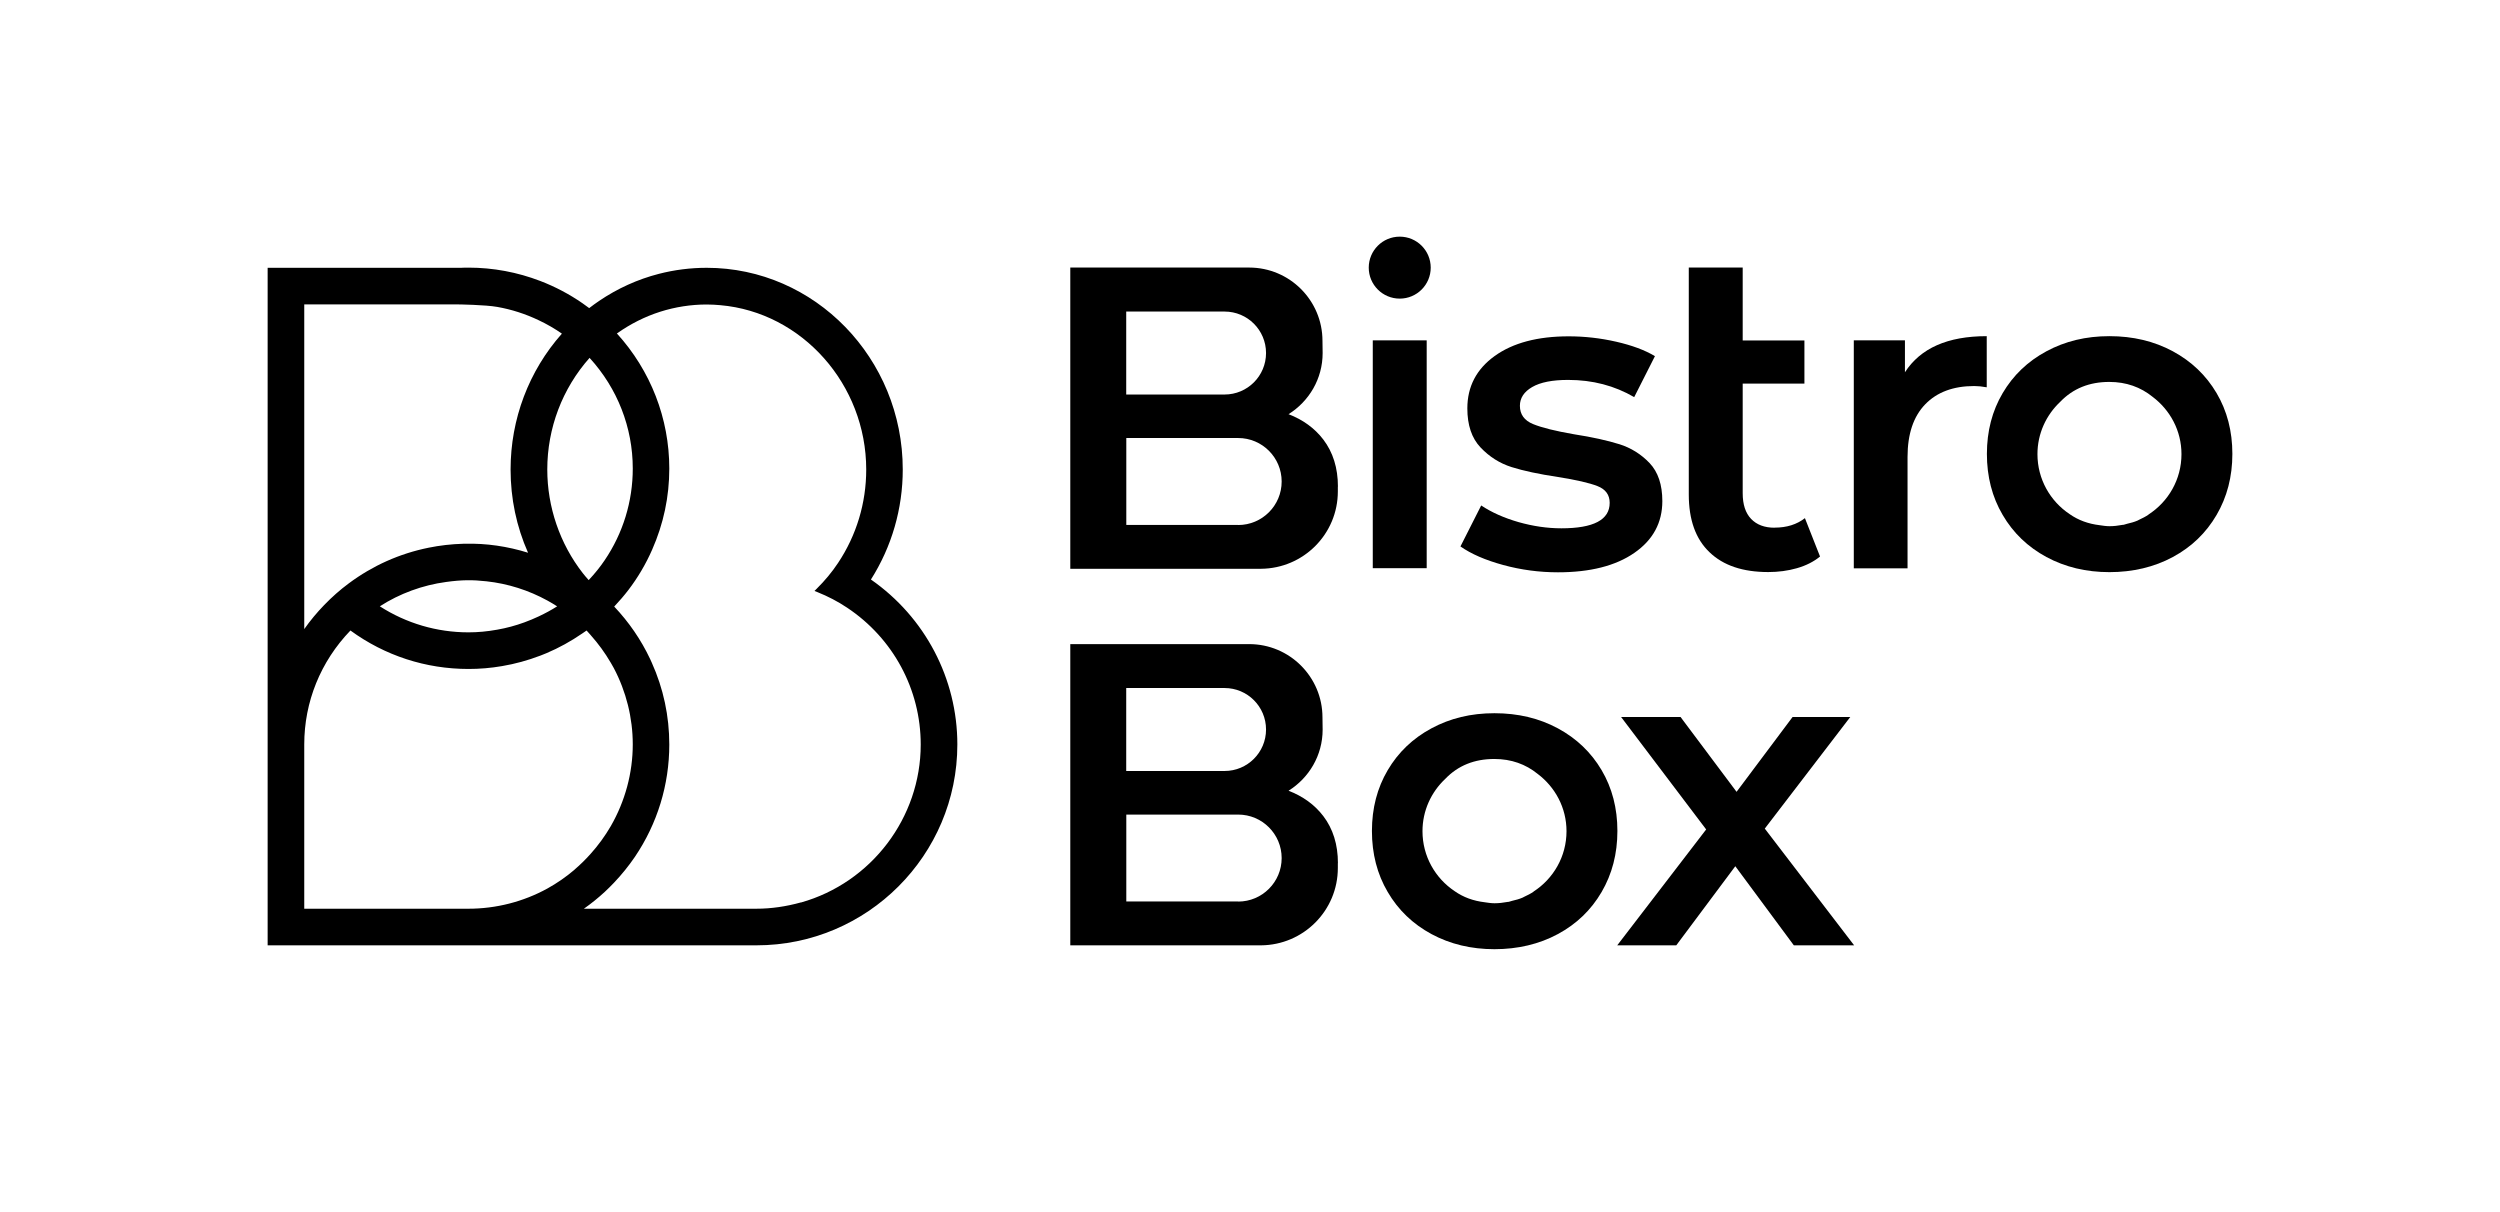
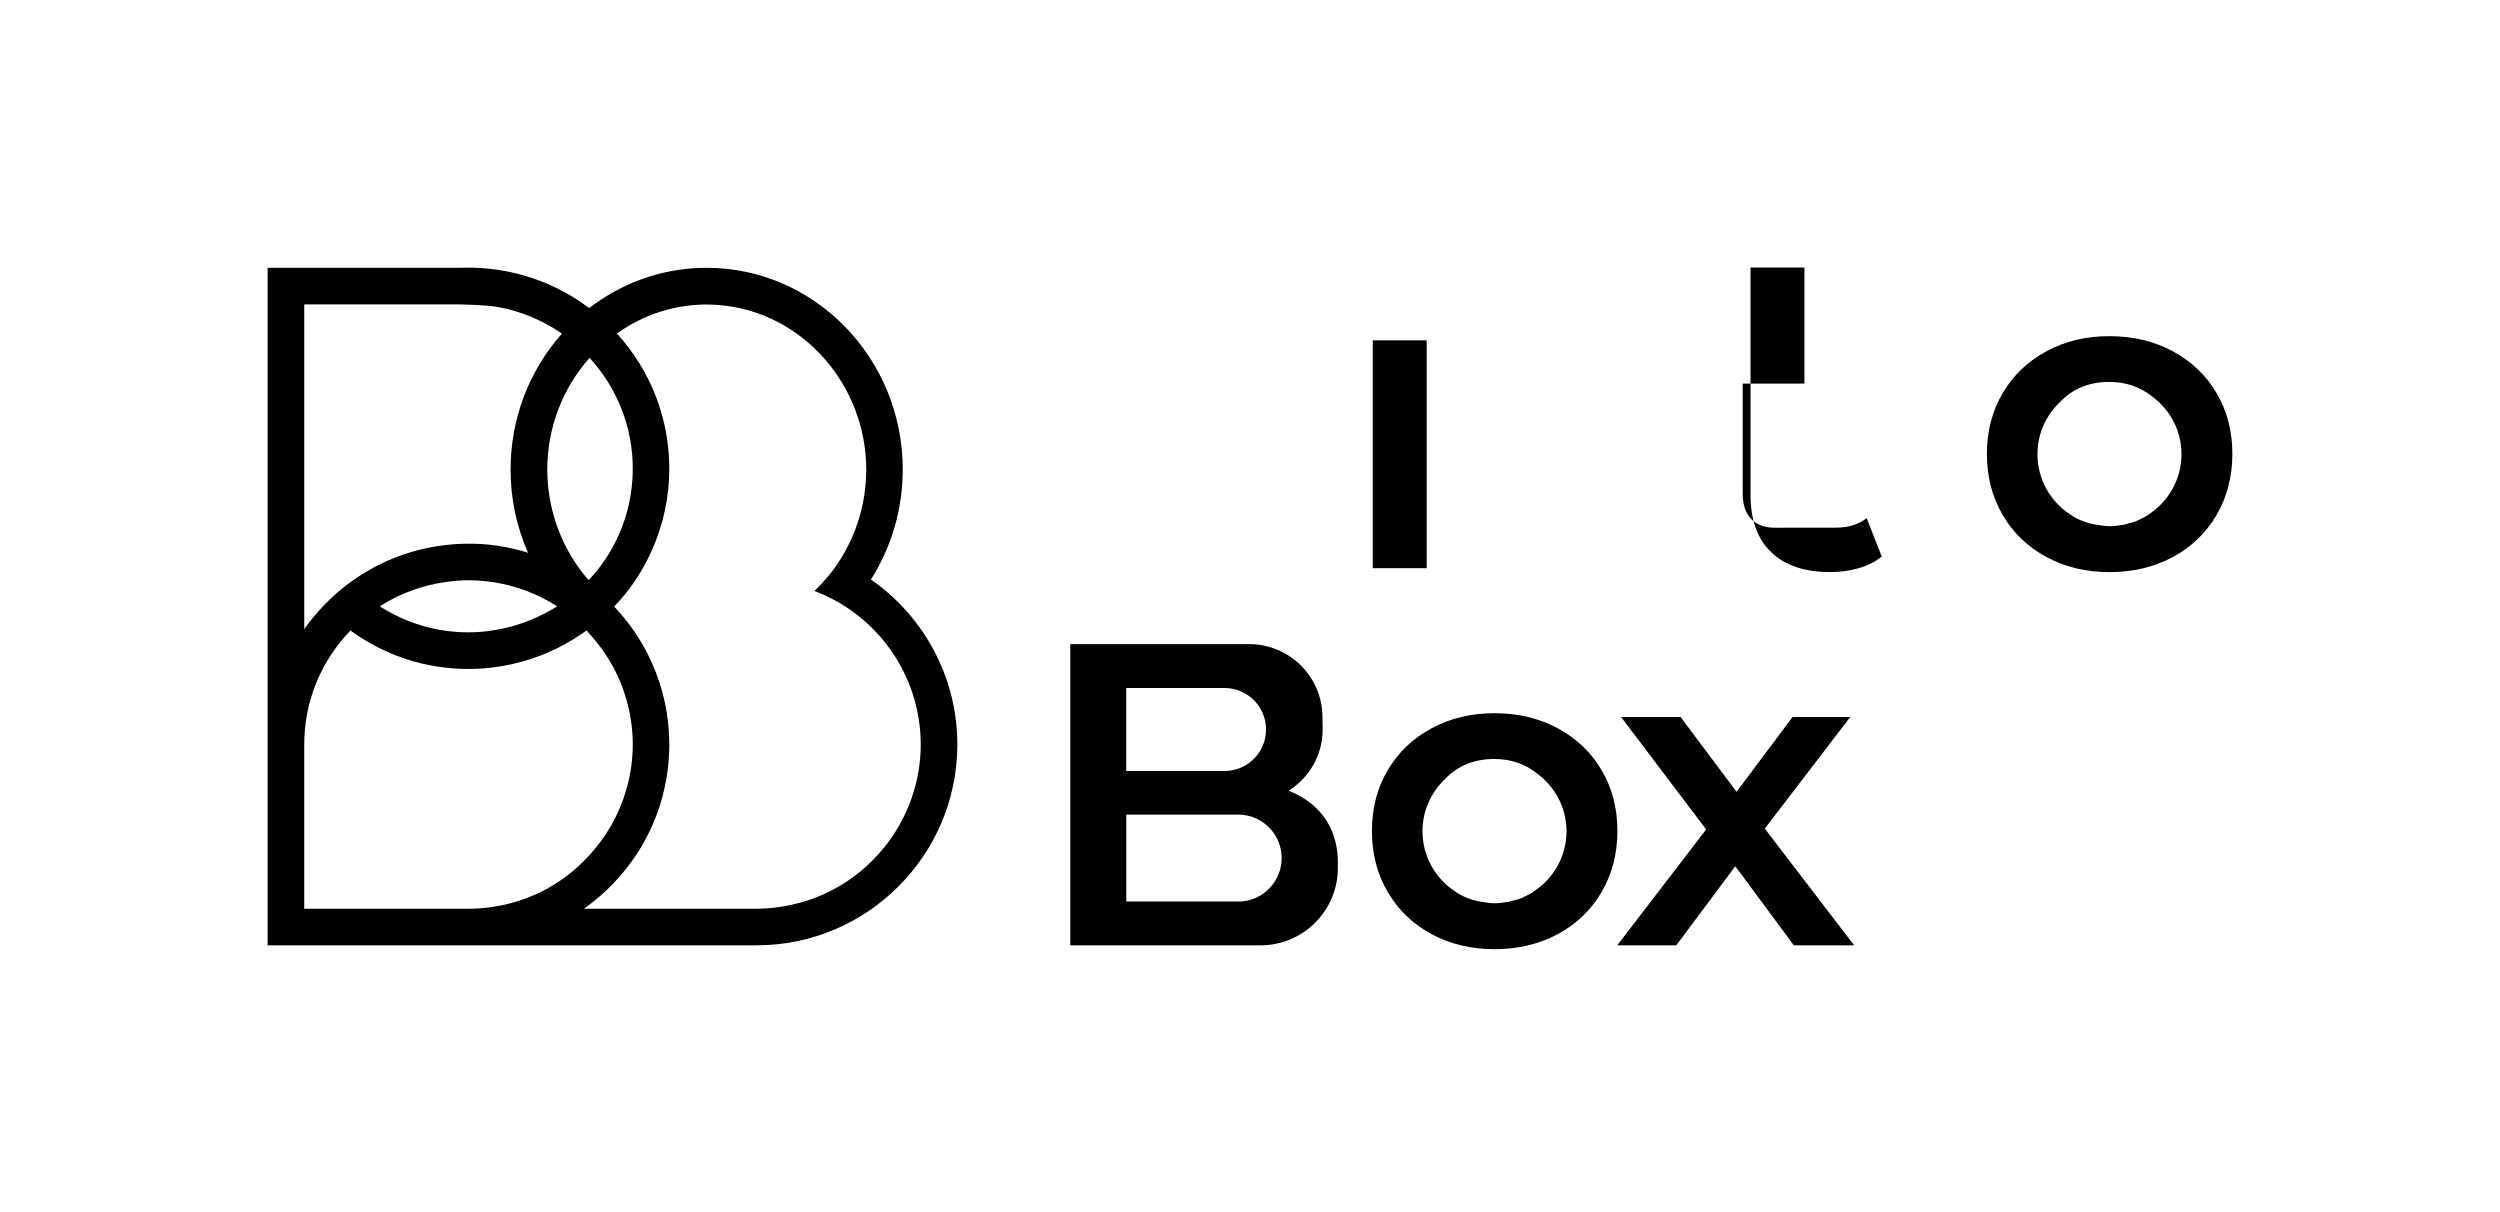
<svg xmlns="http://www.w3.org/2000/svg" id="Warstwa_1" data-name="Warstwa 1" viewBox="0 0 297.7 144.37">
  <path d="M103.71,69.01c2.48-3.91,3.79-8.43,3.79-13.1,0-13.24-10.47-24.02-23.35-24.02-1.91,0-3.83.24-5.69.72-2.53.65-4.93,1.74-7.13,3.23-.4.27-.79.56-1.17.85-.26-.2-.53-.39-.8-.58-1.56-1.08-3.25-1.97-5.02-2.65-2.74-1.05-5.62-1.59-8.55-1.59-.3,0-.59,0-.89.02h-23.03v80.68h58.21c13.19,0,23.92-10.73,23.92-23.92,0-7.83-3.84-15.15-10.29-19.64ZM70.21,42.62c3.32,3.63,5.14,8.29,5.14,13.17,0,3.92-1.16,7.7-3.35,10.93-.54.8-1.16,1.57-1.9,2.36-.26-.29-.49-.56-.71-.84-2.72-3.49-4.22-7.87-4.22-12.33,0-4.93,1.79-9.64,5.04-13.3ZM66.35,72.2c-.66.42-1.39.82-2.22,1.21-.54.25-1.1.49-1.68.7-1.06.39-2.15.68-3.23.87-1.21.22-2.33.32-3.43.32-3.76,0-7.4-1.07-10.56-3.1,2.36-1.52,5.08-2.52,7.9-2.9,1.88-.26,3.16-.26,4.79-.08,2.57.28,5.02,1.06,7.28,2.3.4.22.78.45,1.14.68ZM36.23,36.25h18.33s3.23.04,4.67.3c1.69.3,3.34.83,4.91,1.58.98.46,1.91,1,2.77,1.6-3.94,4.44-6.11,10.17-6.11,16.18,0,3.46.7,6.79,2.08,9.91-2.43-.76-4.98-1.14-7.5-1.07h-.22c-1.41.04-2.8.2-4.12.47-3.46.7-6.66,2.13-9.51,4.25-1.03.76-2.01,1.63-2.93,2.58-.86.89-1.66,1.85-2.37,2.86v-38.66ZM68.42,103.56c-1.02.87-2.11,1.62-3.23,2.24h0c-2.87,1.58-6.12,2.41-9.4,2.41h-19.56v-19.56c0-5.07,1.94-9.87,5.5-13.57,4.11,3,8.97,4.58,14.06,4.58,1.32,0,2.66-.11,3.99-.34,1.55-.26,3.07-.68,4.54-1.24l.08-.03c.23-.09.45-.17.67-.27,1.49-.63,2.92-1.42,4.27-2.35.17-.12.34-.23.51-.35.09.1.18.19.26.29l.18.2.05.06c.91,1.02,1.71,2.12,2.38,3.27l.07.12c.1.18.2.35.3.53,1.48,2.8,2.26,5.94,2.26,9.09,0,3.4-.91,6.77-2.62,9.74-.68,1.17-1.5,2.3-2.43,3.33-.63.7-1.25,1.3-1.87,1.83ZM95.37,107.46c-1.76.49-3.54.75-5.29.75h-20.55c.87-.61,1.71-1.29,2.49-2.01.36-.34.73-.7,1.09-1.08.93-.98,1.76-2.01,2.49-3.08,2.68-3.96,4.1-8.59,4.1-13.38,0-3.39-.7-6.67-2.09-9.76l-.06-.13c-.04-.1-.09-.19-.13-.29-1.08-2.29-2.52-4.39-4.28-6.25.61-.65,1.19-1.32,1.7-1.99,1.12-1.47,2.07-3.08,2.82-4.79,1.35-3.06,2.04-6.3,2.04-9.65,0-5.97-2.22-11.67-6.24-16.09,1.61-1.14,3.34-2.01,5.16-2.59,1.8-.57,3.66-.86,5.54-.86.58,0,1.14.04,1.61.08,9.75.85,17.38,9.45,17.38,19.57,0,3.99-1.16,7.83-3.35,11.12-.72,1.09-1.58,2.12-2.54,3.07l-.27.27.35.14c1.25.5,2.44,1.12,3.53,1.85,5.49,3.65,8.77,9.74,8.77,16.3,0,8.71-5.87,16.44-14.26,18.81Z" />
  <g>
    <g>
-       <path d="M159.32,57.95c0-2.23-.59-4.1-1.74-5.61-1.04-1.36-2.43-2.36-4.14-3.02,2.43-1.52,4.06-4.2,4.06-7.28,0,0-.02-1.37-.02-1.45,0-4.82-3.91-8.73-8.73-8.73h-21.3v35.87h22.2s.45,0,.45,0c0,0,0,0,0,0,0,0,0,0,0,0h.06c5.06-.04,9.15-4.14,9.15-9.21,0,0,0-.58,0-.58ZM134.11,37.1h11.71c2.73,0,4.94,2.21,4.94,4.94s-2.21,4.94-4.94,4.94h-11.71v-9.89ZM147.44,62.51h-13.32v-10.35h13.32c2.86,0,5.18,2.32,5.18,5.18s-2.32,5.18-5.18,5.18Z" />
-       <circle cx="166.68" cy="31.87" r="3.69" />
      <rect x="163.47" y="40.53" width="6.42" height="27.13" />
-       <path d="M192.81,52.89c-1.41-.44-3.2-.84-5.39-1.18-2.19-.38-3.81-.78-4.86-1.21-1.05-.43-1.57-1.16-1.57-2.18,0-.92.49-1.67,1.46-2.23.98-.57,2.41-.85,4.29-.85,2.91,0,5.53.69,7.86,2.05l2.47-4.88c-1.2-.72-2.74-1.29-4.62-1.72-1.88-.43-3.77-.64-5.65-.64-3.7,0-6.64.78-8.81,2.34s-3.26,3.64-3.26,6.24c0,1.99.52,3.54,1.57,4.65,1.05,1.11,2.28,1.89,3.7,2.34,1.42.45,3.26.84,5.52,1.18,2.16.34,3.72.7,4.7,1.08.98.38,1.46,1.05,1.46,2,0,2.02-1.92,3.03-5.75,3.03-1.68,0-3.38-.25-5.11-.74-1.73-.5-3.21-1.16-4.44-1.98l-2.47,4.88c1.27.89,2.96,1.63,5.09,2.21,2.12.58,4.3.87,6.52.87,3.83,0,6.87-.77,9.09-2.31,2.23-1.54,3.34-3.6,3.34-6.17,0-1.95-.51-3.46-1.51-4.52-1.01-1.06-2.22-1.82-3.62-2.26Z" />
-       <path d="M211.32,62.84c-1.2,0-2.13-.35-2.8-1.05s-1-1.72-1-3.06v-13.05h7.35v-5.14h-7.35v-8.68h-6.42v27.02c0,3.02.82,5.31,2.47,6.88,1.64,1.58,3.97,2.36,6.99,2.36,1.2,0,2.34-.15,3.42-.46,1.08-.31,1.99-.77,2.75-1.39l-1.8-4.57c-.96.75-2.16,1.13-3.6,1.13Z" />
-       <path d="M236.57,40.03c-4.64,0-7.88,1.43-9.73,4.3v-3.8h-6.09v27.15h6.4v-13.26c0-2.73.7-4.82,2.1-6.27,1.4-1.45,3.35-2.18,5.84-2.18.44,0,.94.05,1.49.15v-6.09Z" />
+       <path d="M211.32,62.84c-1.2,0-2.13-.35-2.8-1.05s-1-1.72-1-3.06v-13.05h7.35v-5.14v-8.68h-6.42v27.02c0,3.02.82,5.31,2.47,6.88,1.64,1.58,3.97,2.36,6.99,2.36,1.2,0,2.34-.15,3.42-.46,1.08-.31,1.99-.77,2.75-1.39l-1.8-4.57c-.96.75-2.16,1.13-3.6,1.13Z" />
      <path d="M258.74,41.83c-2.23-1.2-4.74-1.8-7.55-1.8s-5.27.6-7.5,1.8c-2.23,1.2-3.96,2.86-5.21,4.98-1.25,2.12-1.88,4.54-1.88,7.24s.62,5.13,1.88,7.27c1.25,2.14,2.99,3.81,5.21,5.01,2.23,1.2,4.73,1.8,7.5,1.8s5.33-.6,7.55-1.8c2.23-1.2,3.96-2.87,5.21-5.01,1.25-2.14,1.88-4.56,1.88-7.27s-.63-5.12-1.88-7.24c-1.25-2.12-2.99-3.78-5.21-4.98ZM255.85,61.28c-.35.24-.73.43-1.12.61-.07.03-.12.07-.19.1-.39.17-.81.28-1.24.38-.14.03-.27.09-.41.12-.06.01-.13,0-.19.02-.49.09-.98.15-1.5.15-.4,0-.79-.06-1.18-.12-1.34-.16-2.53-.59-3.57-1.32-2.31-1.54-3.83-4.16-3.83-7.14,0-2.45,1.04-4.65,2.69-6.21.01-.01.02-.02.03-.03,1.52-1.58,3.47-2.36,5.83-2.36,2.03,0,3.74.62,5.17,1.78,2.07,1.56,3.43,4.02,3.43,6.82,0,3.02-1.57,5.67-3.93,7.19Z" />
    </g>
    <g>
      <polygon points="210.15 98.67 220.33 85.38 213.46 85.38 206.79 94.29 200.12 85.38 193.04 85.38 203.17 98.77 192.58 112.57 199.61 112.57 206.64 103.15 213.61 112.57 220.79 112.57 210.15 98.67" />
      <path d="M185.51,86.73c-2.23-1.2-4.74-1.8-7.55-1.8s-5.27.6-7.5,1.8c-2.23,1.2-3.96,2.86-5.21,4.98-1.25,2.12-1.88,4.54-1.88,7.24s.62,5.13,1.88,7.27c1.25,2.14,2.99,3.81,5.21,5.01,2.23,1.2,4.73,1.8,7.5,1.8s5.33-.6,7.55-1.8c2.23-1.2,3.96-2.87,5.21-5.01,1.25-2.14,1.88-4.56,1.88-7.27s-.63-5.12-1.88-7.24c-1.25-2.12-2.99-3.78-5.21-4.98ZM182.62,106.18c-.35.24-.73.43-1.12.61-.07.03-.12.07-.19.1-.39.17-.81.28-1.24.38-.14.03-.27.09-.41.12-.06.01-.13,0-.19.02-.49.09-.98.15-1.5.15-.4,0-.79-.06-1.18-.12-1.34-.16-2.53-.59-3.57-1.32-2.31-1.54-3.83-4.16-3.83-7.14,0-2.45,1.04-4.65,2.69-6.21.01-.01.02-.02.03-.03,1.52-1.58,3.47-2.36,5.83-2.36,2.03,0,3.74.62,5.17,1.78,2.07,1.56,3.43,4.02,3.43,6.82,0,3.02-1.57,5.67-3.93,7.19Z" />
      <path d="M159.32,102.79c0-2.23-.59-4.1-1.74-5.61-1.04-1.36-2.43-2.36-4.14-3.02,2.43-1.52,4.06-4.2,4.06-7.28,0,0-.02-1.37-.02-1.45,0-4.82-3.91-8.73-8.73-8.73h-21.3v35.87h22.2s.45,0,.45,0c0,0,0,0,0,0,0,0,0,0,0,0h.06c5.06-.04,9.15-4.14,9.15-9.21,0,0,0-.58,0-.58ZM134.11,81.93h11.71c2.73,0,4.94,2.21,4.94,4.94s-2.21,4.94-4.94,4.94h-11.71v-9.89ZM147.44,107.35h-13.32v-10.35h13.32c2.86,0,5.18,2.32,5.18,5.18s-2.32,5.18-5.18,5.18Z" />
    </g>
  </g>
</svg>